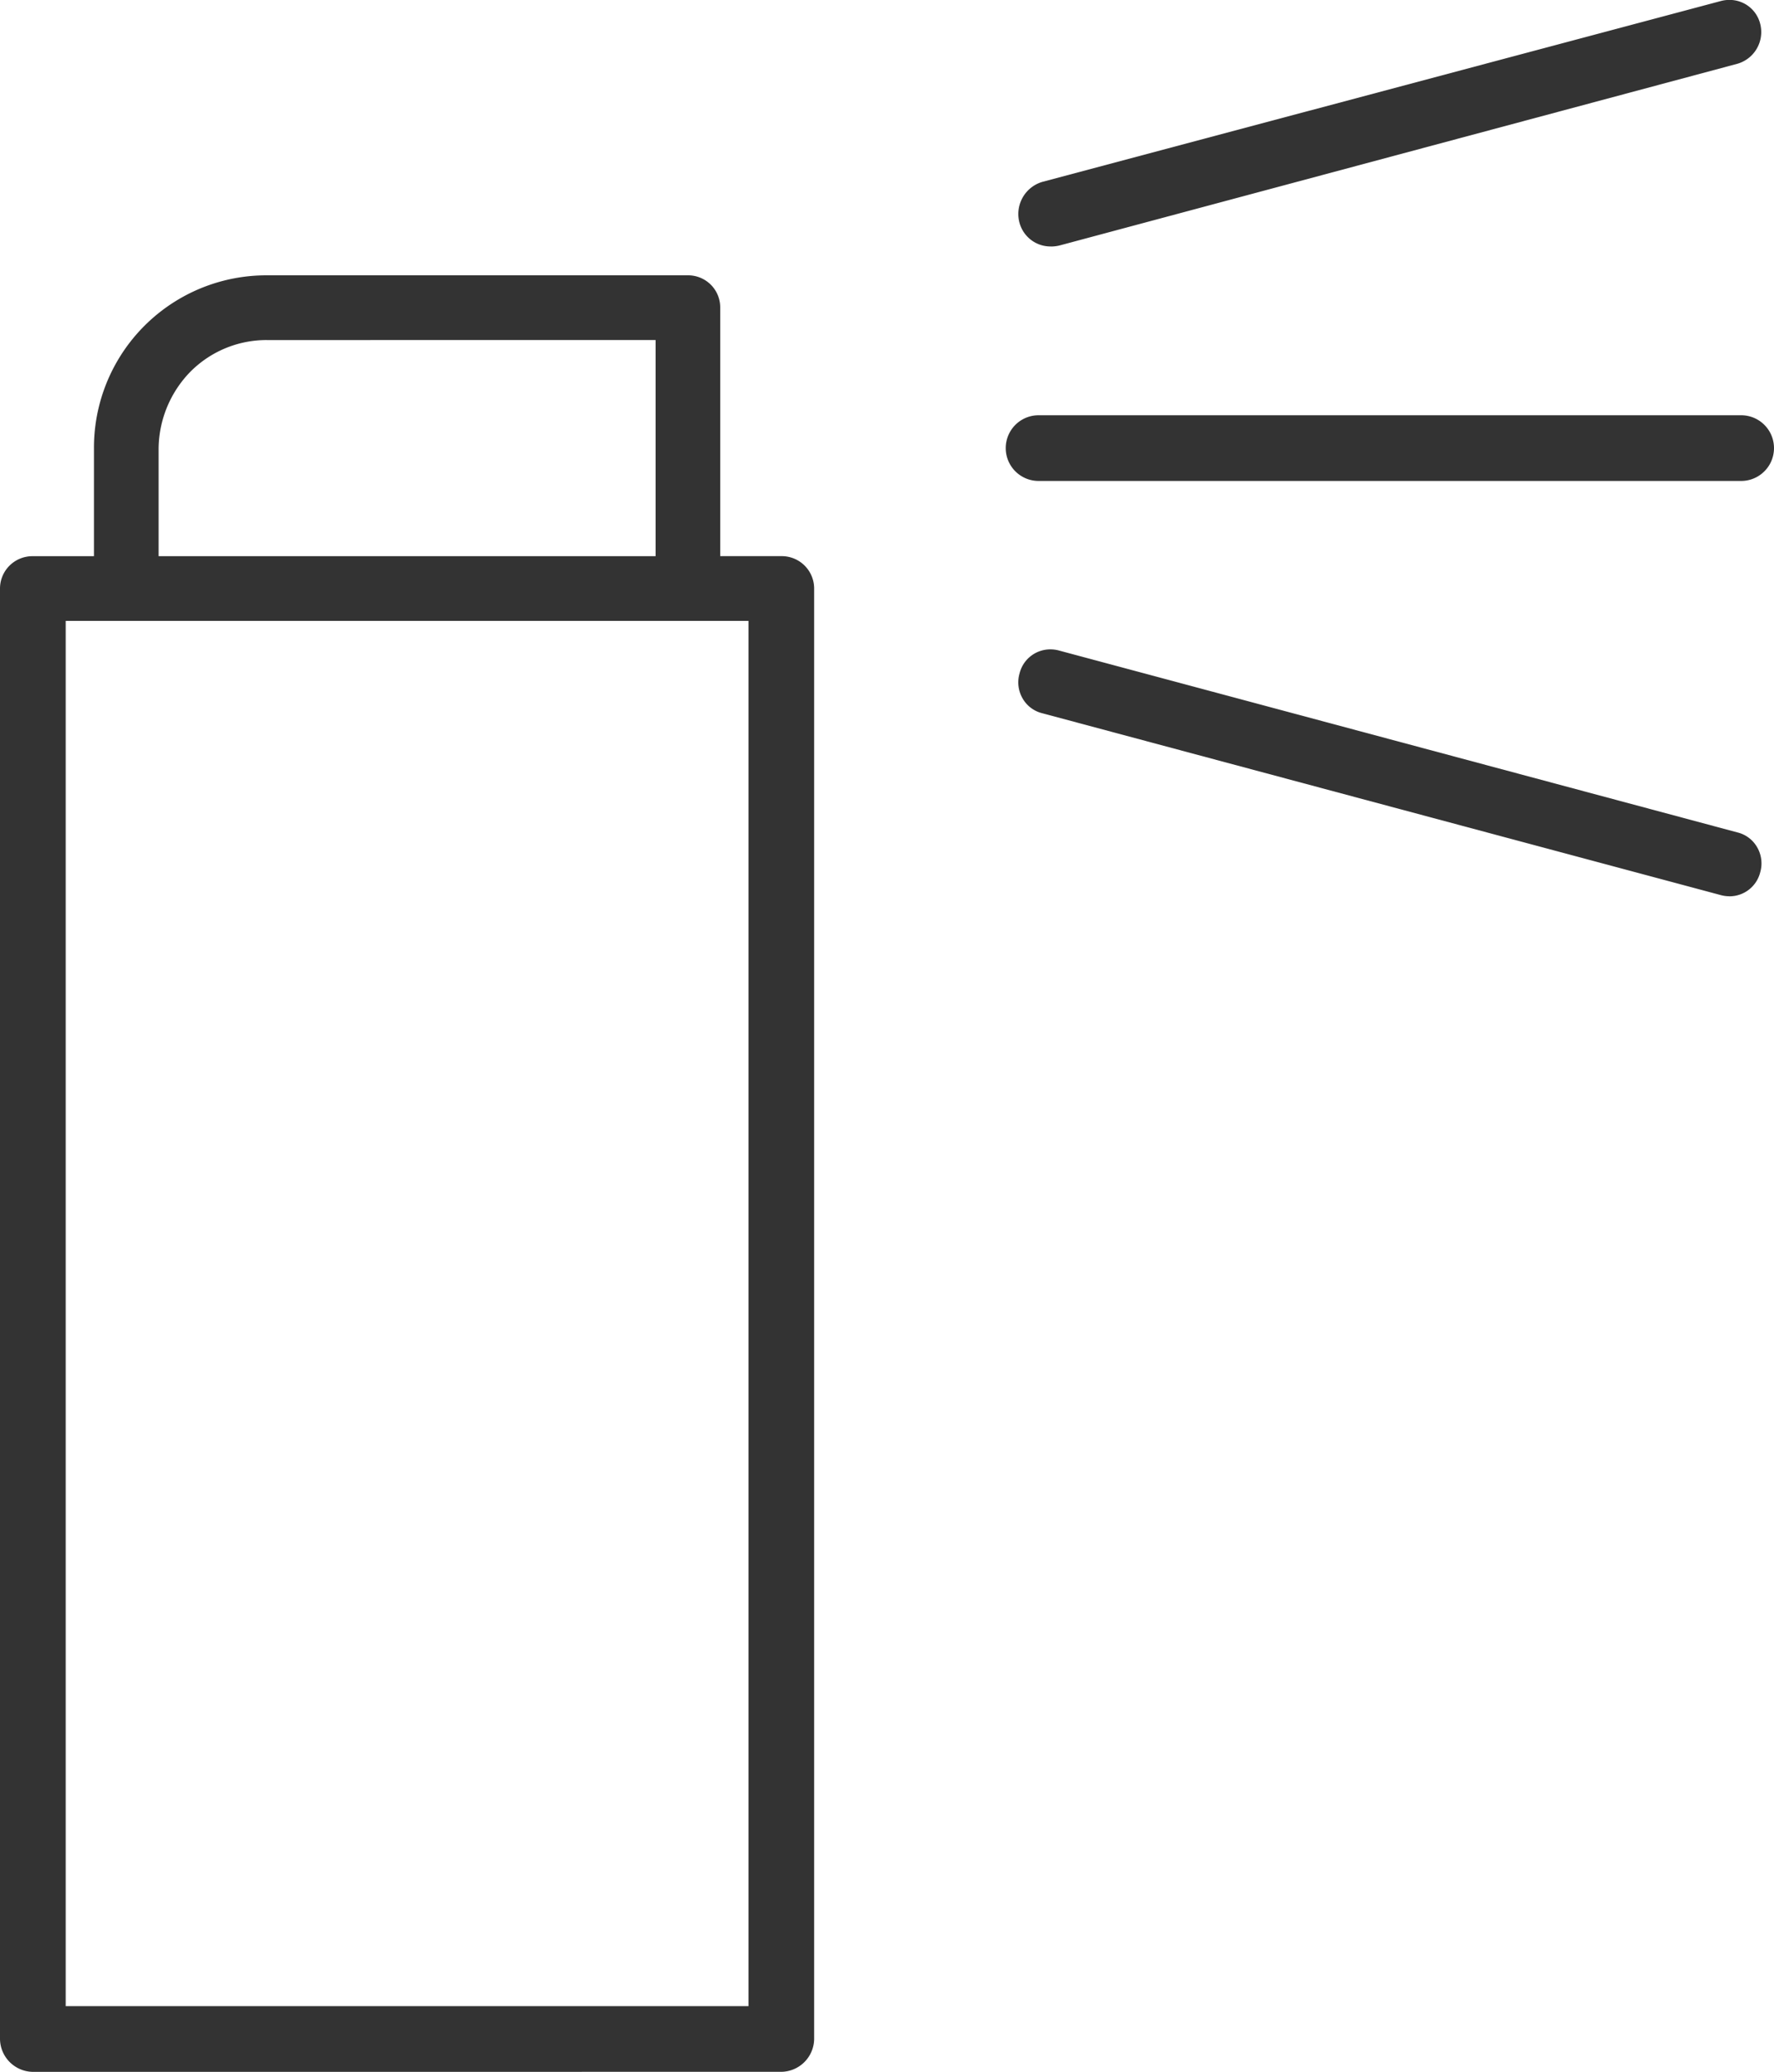
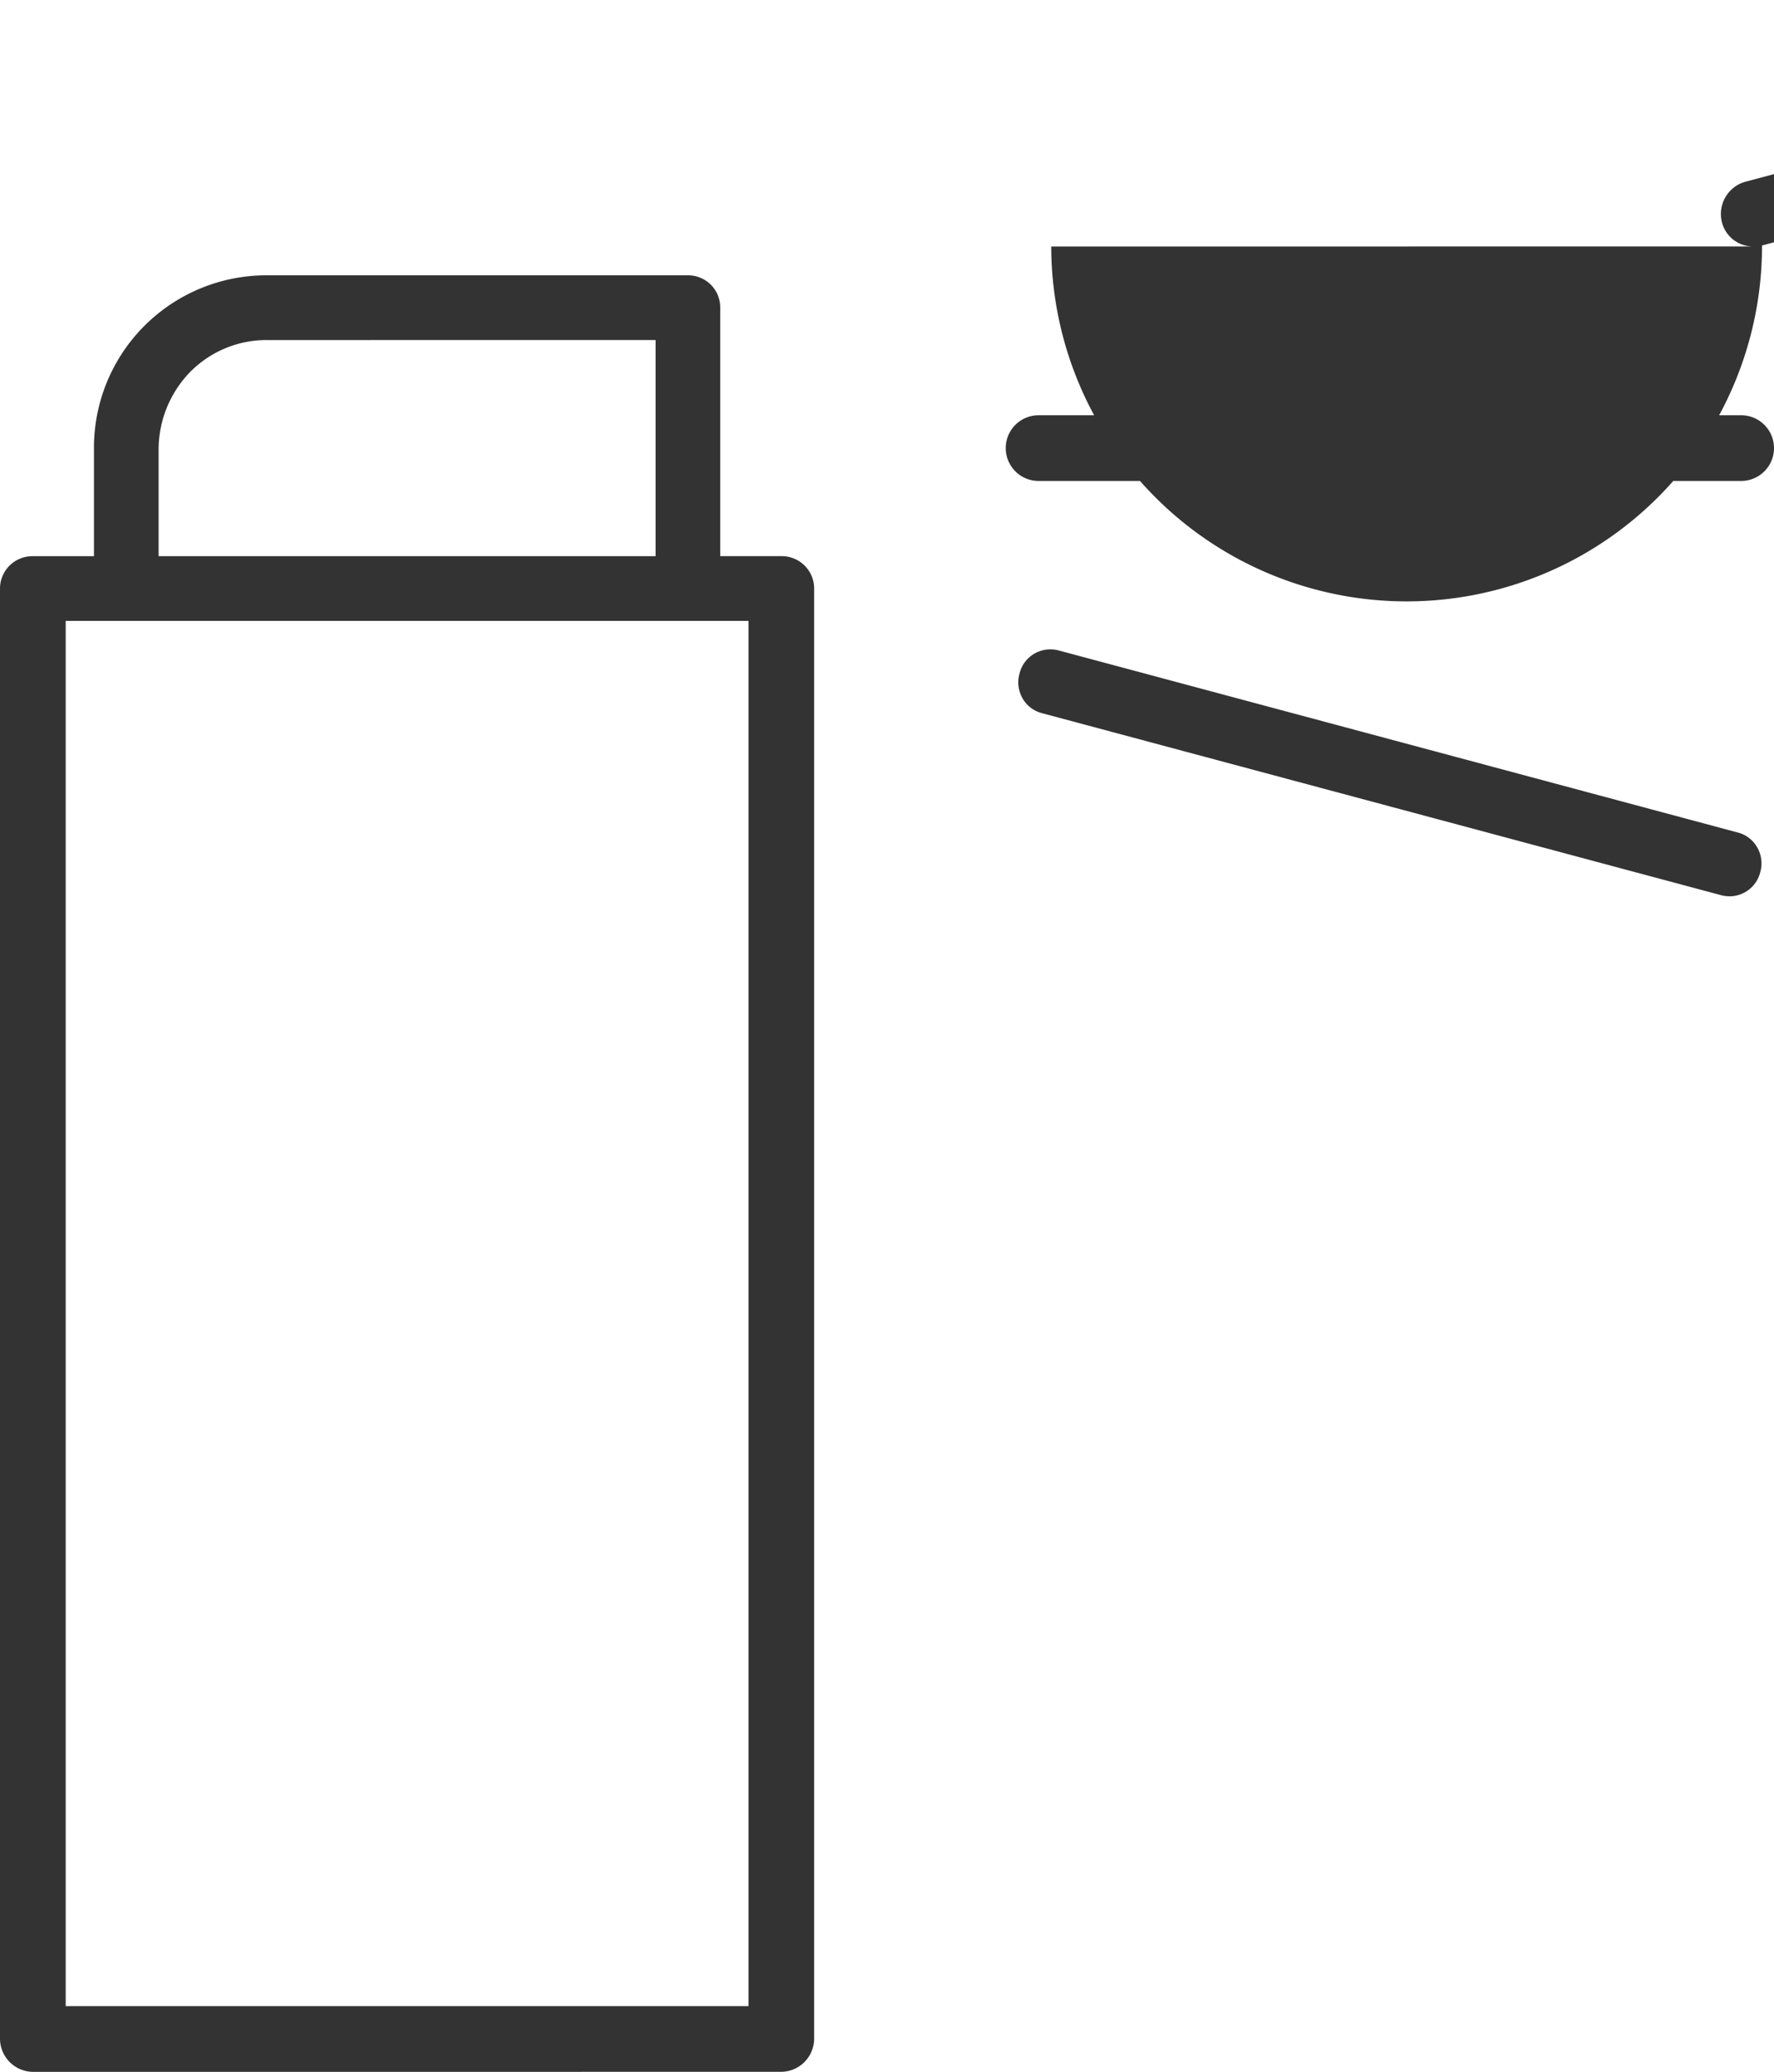
<svg xmlns="http://www.w3.org/2000/svg" width="38.666" height="45.159" viewBox="0 0 38.666 45.159">
  <defs>
    <style>
      .cls-1 {
        fill: #333;
      }
    </style>
  </defs>
  <g id="그룹_1180" data-name="그룹 1180" transform="translate(-119 -300.42)">
-     <path id="패스_1222" data-name="패스 1222" class="cls-1" d="M261.659,665.192a.726.726,0,0,1-.716-.716V632.85a.706.706,0,0,1,.716-.694h1.332V629.8a3.757,3.757,0,0,1,3.764-3.766h9.17a.7.7,0,0,1,.716.694v5.427h1.332a.706.706,0,0,1,.715.694v31.626a.725.725,0,0,1-.715.716Zm.716-1.432h14.882V633.566H262.375Zm4.38-36.315a2.339,2.339,0,0,0-1.664.692,2.432,2.432,0,0,0-.691,1.664v2.355h10.832v-4.711Zm31.881,12.123a.722.722,0,0,1-.194-.027l-14.782-3.962a.68.68,0,0,1-.428-.322.7.7,0,0,1-.067-.545.689.689,0,0,1,.672-.525.7.7,0,0,1,.195.027l14.781,3.963a.679.679,0,0,1,.428.322.7.7,0,0,1,.068.545A.69.69,0,0,1,298.637,639.569Zm-15.056-9.052a.716.716,0,0,1,0-1.432h15.313a.716.716,0,0,1,0,1.432Zm.275-5.111a.7.7,0,0,1-.689-.509.73.73,0,0,1,.5-.9l14.771-3.937a.724.724,0,0,1,.2-.028.687.687,0,0,1,.67.517.719.719,0,0,1-.5.876l-14.772,3.96A.786.786,0,0,1,283.856,625.406Z" transform="translate(-141.943 -319.613)" />
+     <path id="패스_1222" data-name="패스 1222" class="cls-1" d="M261.659,665.192a.726.726,0,0,1-.716-.716V632.85a.706.706,0,0,1,.716-.694h1.332V629.8a3.757,3.757,0,0,1,3.764-3.766h9.17a.7.7,0,0,1,.716.694v5.427h1.332a.706.706,0,0,1,.715.694v31.626a.725.725,0,0,1-.715.716Zm.716-1.432h14.882V633.566H262.375Zm4.38-36.315a2.339,2.339,0,0,0-1.664.692,2.432,2.432,0,0,0-.691,1.664v2.355h10.832v-4.711Zm31.881,12.123a.722.722,0,0,1-.194-.027l-14.782-3.962a.68.68,0,0,1-.428-.322.7.7,0,0,1-.067-.545.689.689,0,0,1,.672-.525.7.7,0,0,1,.195.027l14.781,3.963a.679.679,0,0,1,.428.322.7.7,0,0,1,.068.545A.69.69,0,0,1,298.637,639.569Zm-15.056-9.052a.716.716,0,0,1,0-1.432h15.313a.716.716,0,0,1,0,1.432m.275-5.111a.7.7,0,0,1-.689-.509.73.73,0,0,1,.5-.9l14.771-3.937a.724.724,0,0,1,.2-.028.687.687,0,0,1,.67.517.719.719,0,0,1-.5.876l-14.772,3.96A.786.786,0,0,1,283.856,625.406Z" transform="translate(-141.943 -319.613)" />
  </g>
</svg>